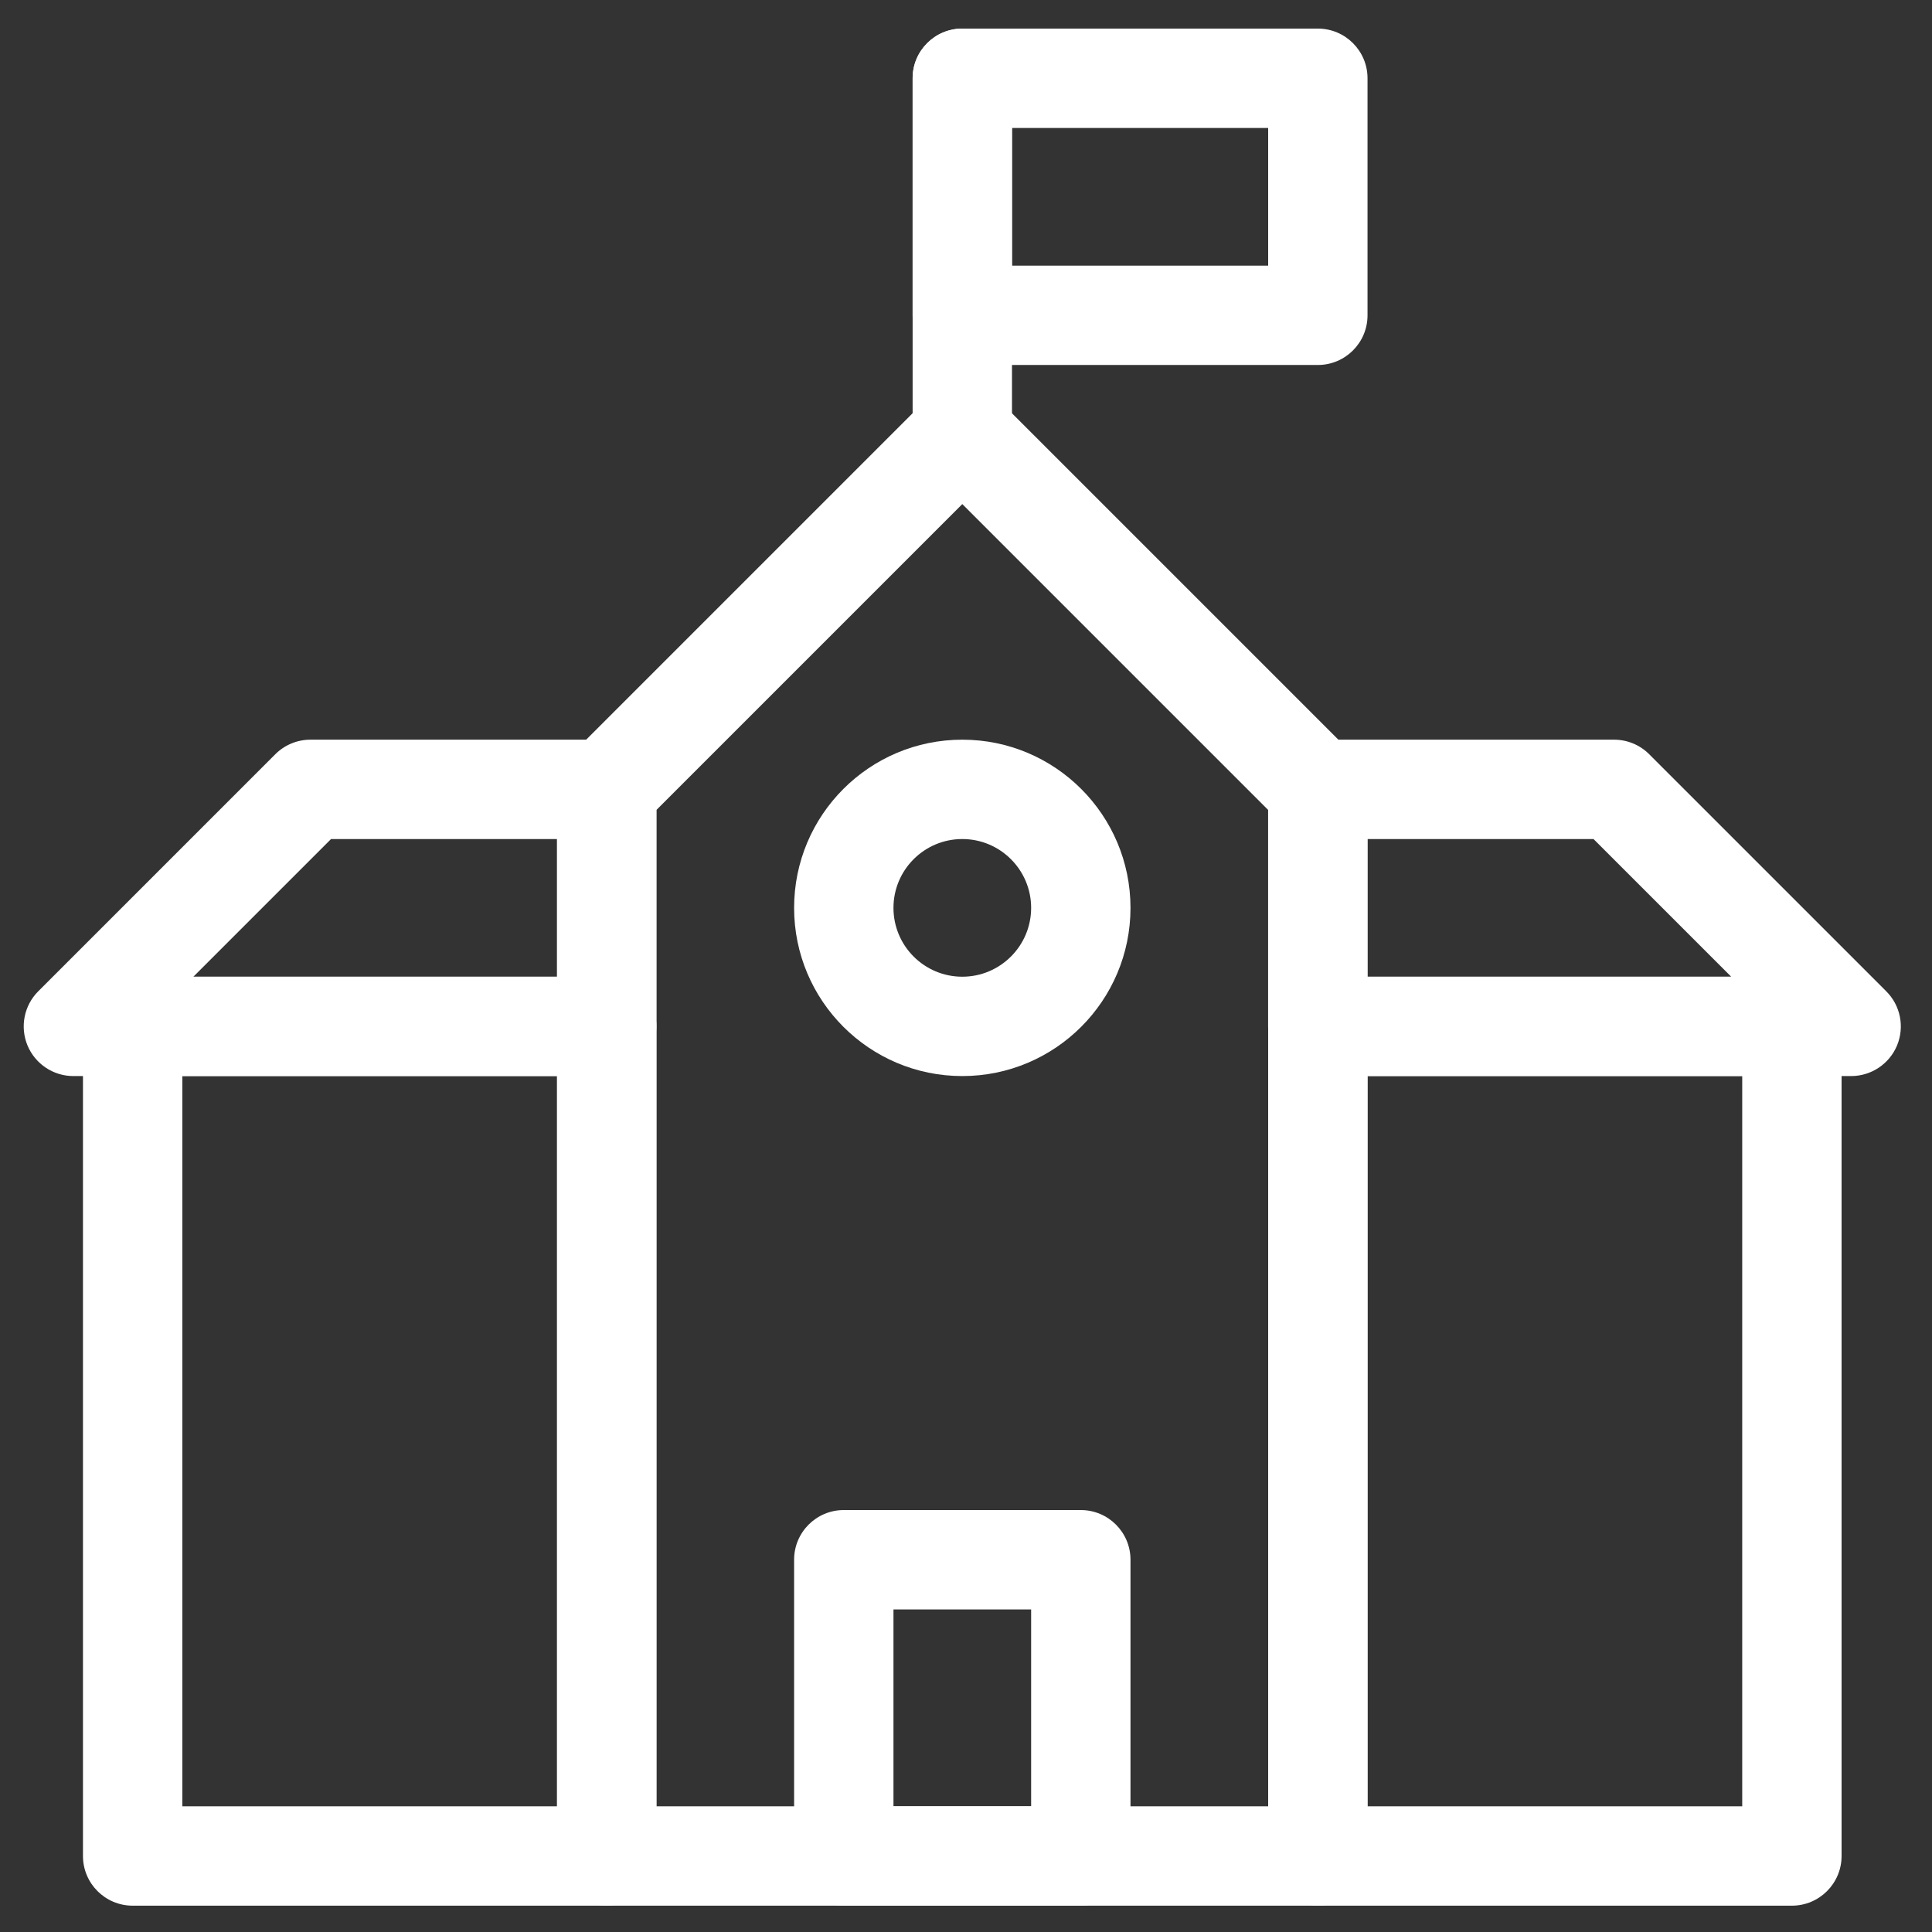
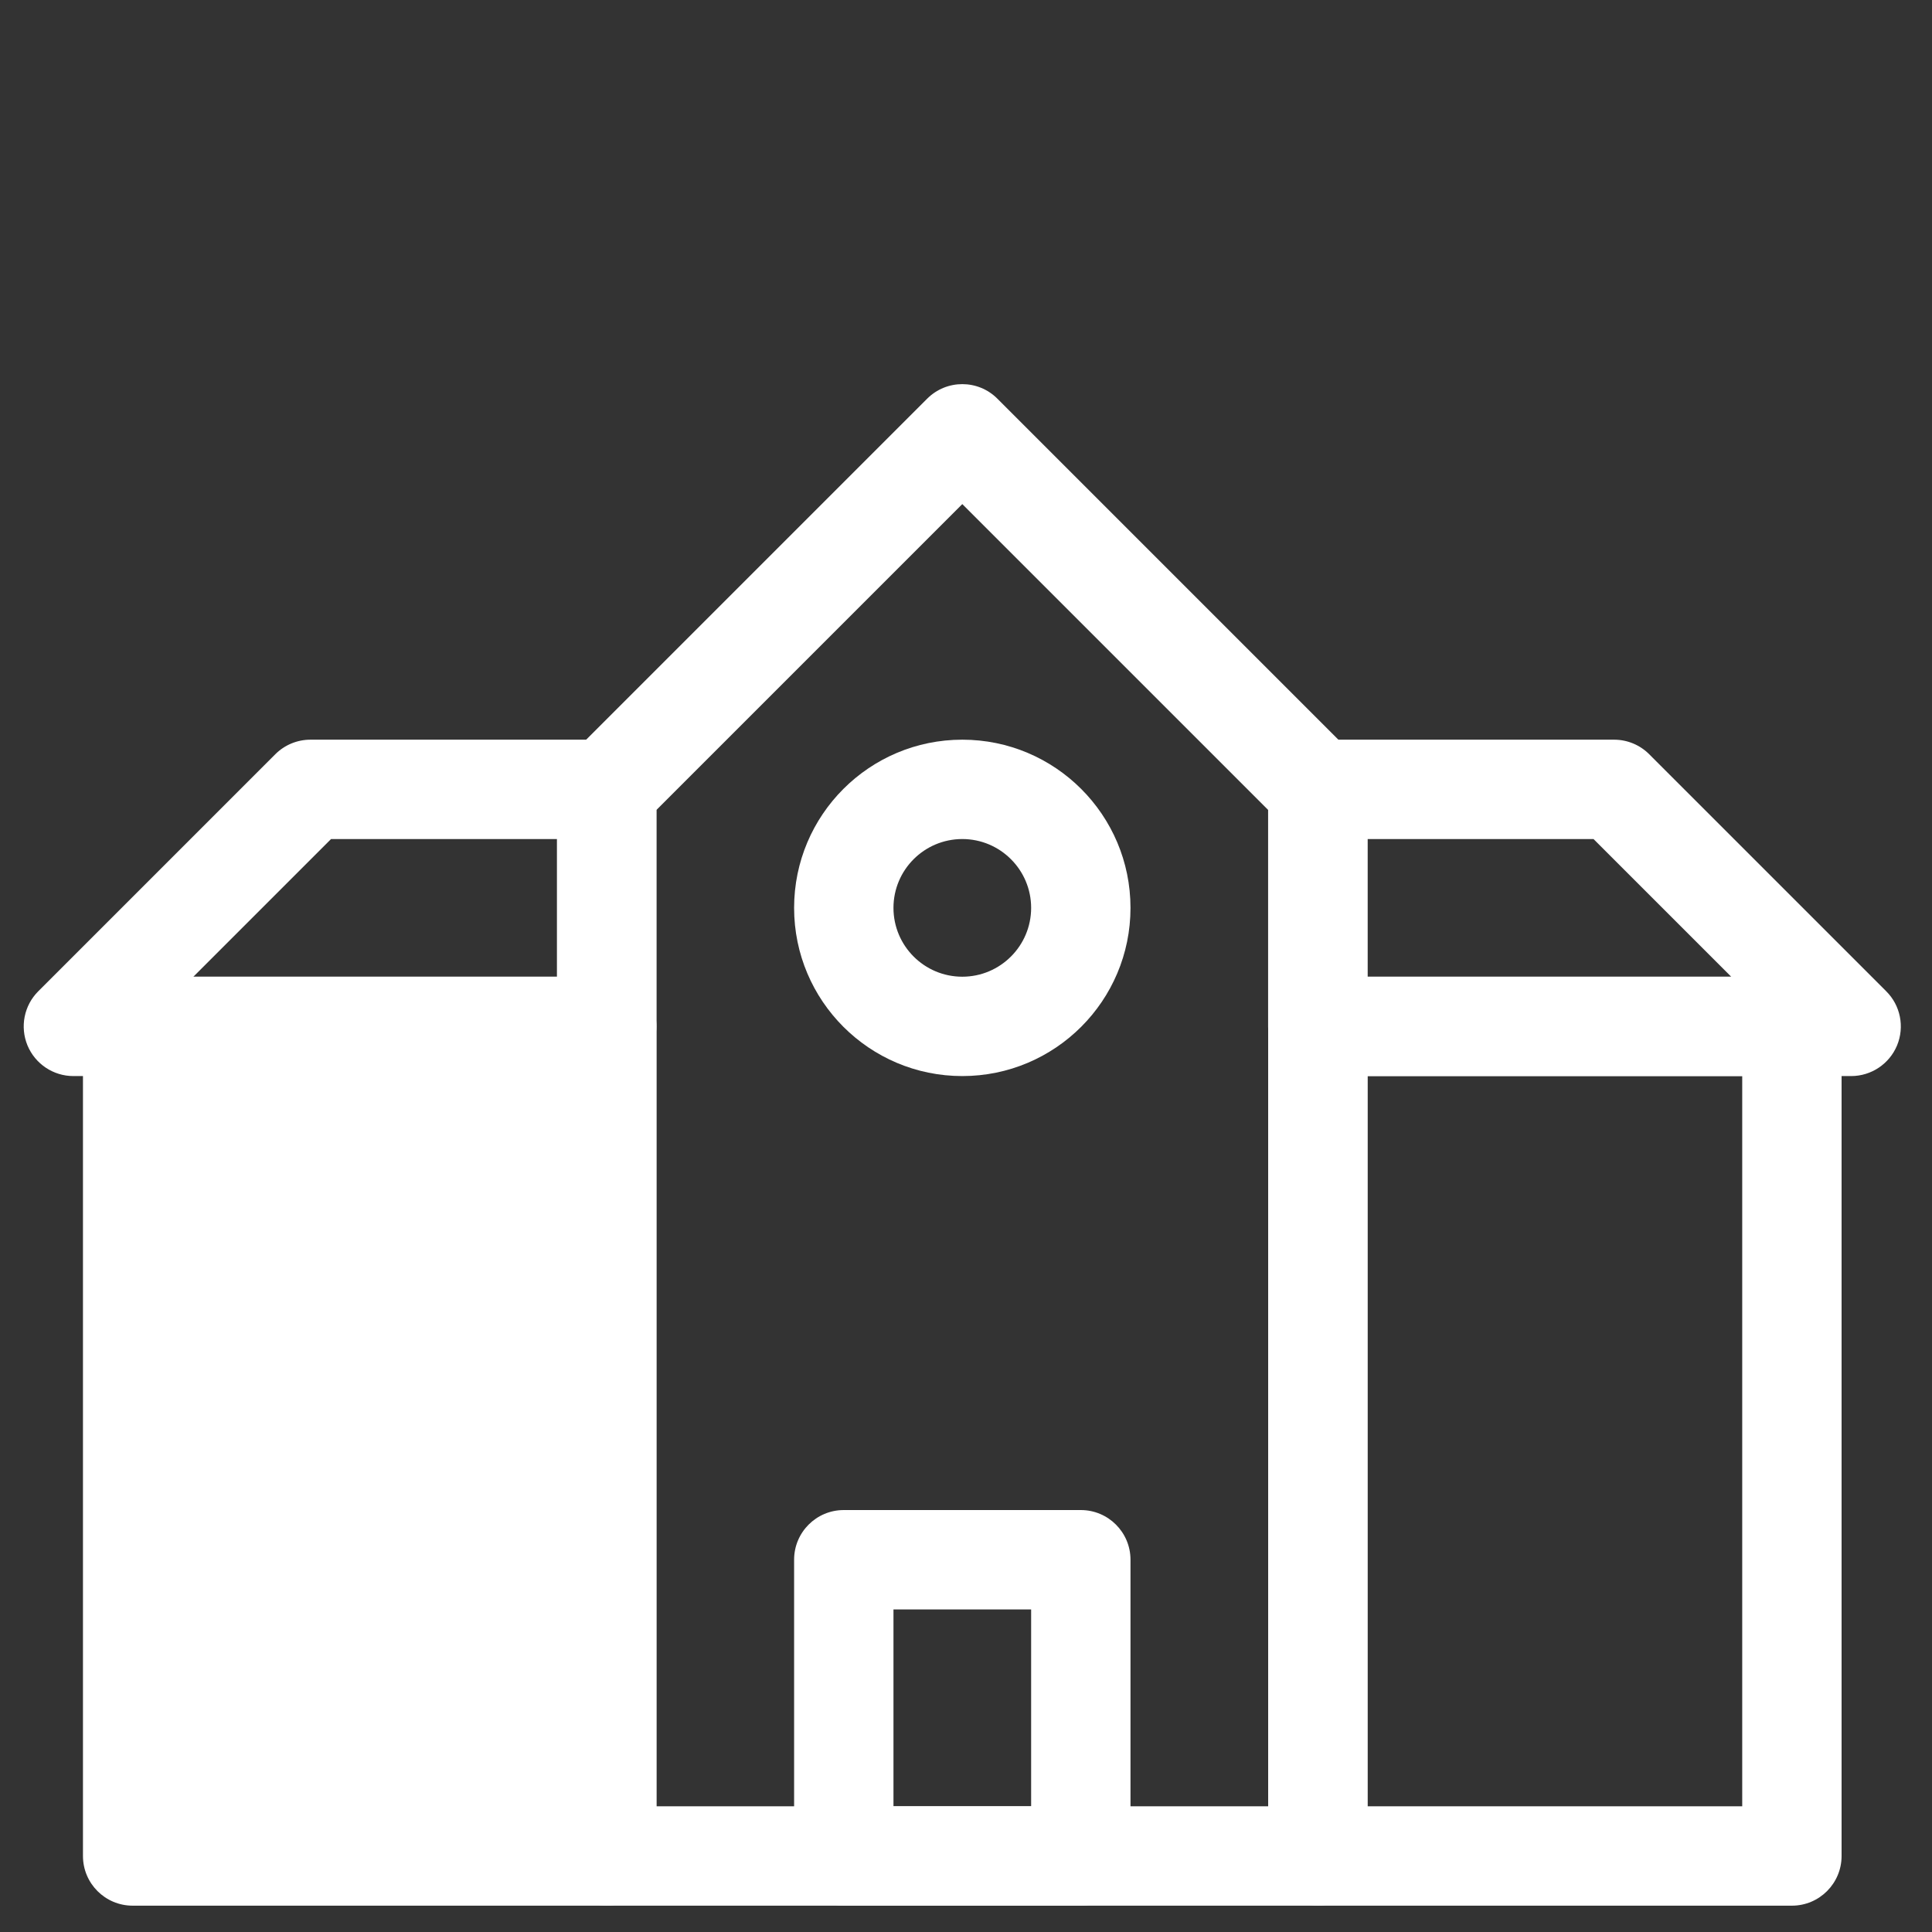
<svg xmlns="http://www.w3.org/2000/svg" width="35" height="35" viewBox="0 0 35 35" fill="none">
  <rect x="0" y="0" width="35" height="35" fill="#333333" stroke="none" />
  <path fill-rule="evenodd" clip-rule="evenodd" d="M10.092 33.623C10.092 34.12 10.495 34.523 10.992 34.523H23.874C24.371 34.523 24.774 34.12 24.774 33.623V14.3C24.774 14.061 24.679 13.832 24.51 13.664L18.069 7.223C17.718 6.871 17.148 6.871 16.796 7.223L10.355 13.664C10.186 13.832 10.092 14.061 10.092 14.3V33.623ZM11.892 32.723V14.673L17.433 9.132L22.974 14.673V32.723H11.892Z" fill="white" />
  <path fill-rule="evenodd" clip-rule="evenodd" d="M0.498 18.939C0.638 19.275 0.966 19.494 1.33 19.494H10.991C11.488 19.494 11.891 19.091 11.891 18.594V14.3C11.891 13.803 11.488 13.4 10.991 13.4H5.624C5.385 13.4 5.156 13.495 4.987 13.664L0.693 17.958C0.436 18.215 0.359 18.602 0.498 18.939ZM3.503 17.694L5.997 15.2H10.091V17.694H3.503Z" fill="white" />
  <path fill-rule="evenodd" clip-rule="evenodd" d="M22.973 18.594C22.973 19.091 23.376 19.494 23.873 19.494H33.535C33.899 19.494 34.227 19.275 34.367 18.939C34.506 18.602 34.429 18.215 34.171 17.958L29.877 13.664C29.709 13.495 29.48 13.4 29.241 13.4H23.873C23.376 13.4 22.973 13.803 22.973 14.3V18.594ZM24.773 17.694V15.2H28.868L31.362 17.694H24.773Z" fill="white" />
  <path fill-rule="evenodd" clip-rule="evenodd" d="M14.386 33.623C14.386 34.12 14.788 34.523 15.286 34.523H19.58C20.077 34.523 20.48 34.12 20.48 33.623V28.256C20.48 27.759 20.077 27.356 19.58 27.356H15.286C14.788 27.356 14.386 27.759 14.386 28.256V33.623ZM16.186 32.723V29.156H18.68V32.723H16.186Z" fill="white" />
-   <path fill-rule="evenodd" clip-rule="evenodd" d="M1.503 33.623C1.503 34.12 1.906 34.523 2.403 34.523H10.992C11.489 34.523 11.892 34.12 11.892 33.623V18.594C11.892 18.097 11.489 17.694 10.992 17.694H2.403C1.906 17.694 1.503 18.097 1.503 18.594V33.623ZM3.303 32.723V19.494H10.091V32.723H3.303Z" fill="white" />
+   <path fill-rule="evenodd" clip-rule="evenodd" d="M1.503 33.623C1.503 34.12 1.906 34.523 2.403 34.523H10.992C11.489 34.523 11.892 34.12 11.892 33.623V18.594C11.892 18.097 11.489 17.694 10.992 17.694H2.403C1.906 17.694 1.503 18.097 1.503 18.594V33.623ZM3.303 32.723V19.494V32.723H3.303Z" fill="white" />
  <path fill-rule="evenodd" clip-rule="evenodd" d="M22.974 33.623C22.974 34.12 23.377 34.523 23.874 34.523H32.462C32.959 34.523 33.362 34.12 33.362 33.623V18.594C33.362 18.097 32.959 17.694 32.462 17.694H23.874C23.377 17.694 22.974 18.097 22.974 18.594V33.623ZM24.774 32.723V19.494H31.562V32.723H24.774Z" fill="white" />
  <path fill-rule="evenodd" clip-rule="evenodd" d="M14.386 16.447C14.386 18.129 15.75 19.494 17.433 19.494C19.115 19.494 20.48 18.129 20.48 16.447C20.48 14.765 19.115 13.4 17.433 13.4C15.75 13.4 14.386 14.765 14.386 16.447ZM17.433 17.694C16.744 17.694 16.186 17.135 16.186 16.447C16.186 15.759 16.744 15.2 17.433 15.2C18.121 15.2 18.68 15.759 18.68 16.447C18.68 17.135 18.121 17.694 17.433 17.694Z" fill="white" />
-   <path fill-rule="evenodd" clip-rule="evenodd" d="M17.433 8.759C17.93 8.759 18.333 8.356 18.333 7.859V1.418C18.333 0.921 17.93 0.518 17.433 0.518C16.936 0.518 16.533 0.921 16.533 1.418V7.859C16.533 8.356 16.936 8.759 17.433 8.759Z" fill="white" />
-   <path fill-rule="evenodd" clip-rule="evenodd" d="M16.533 5.712C16.533 6.209 16.936 6.612 17.433 6.612H23.874C24.371 6.612 24.774 6.209 24.774 5.712V1.418C24.774 0.921 24.371 0.518 23.874 0.518H17.433C16.936 0.518 16.533 0.921 16.533 1.418V5.712ZM18.333 4.812V2.318H22.974V4.812H18.333Z" fill="white" />
</svg>